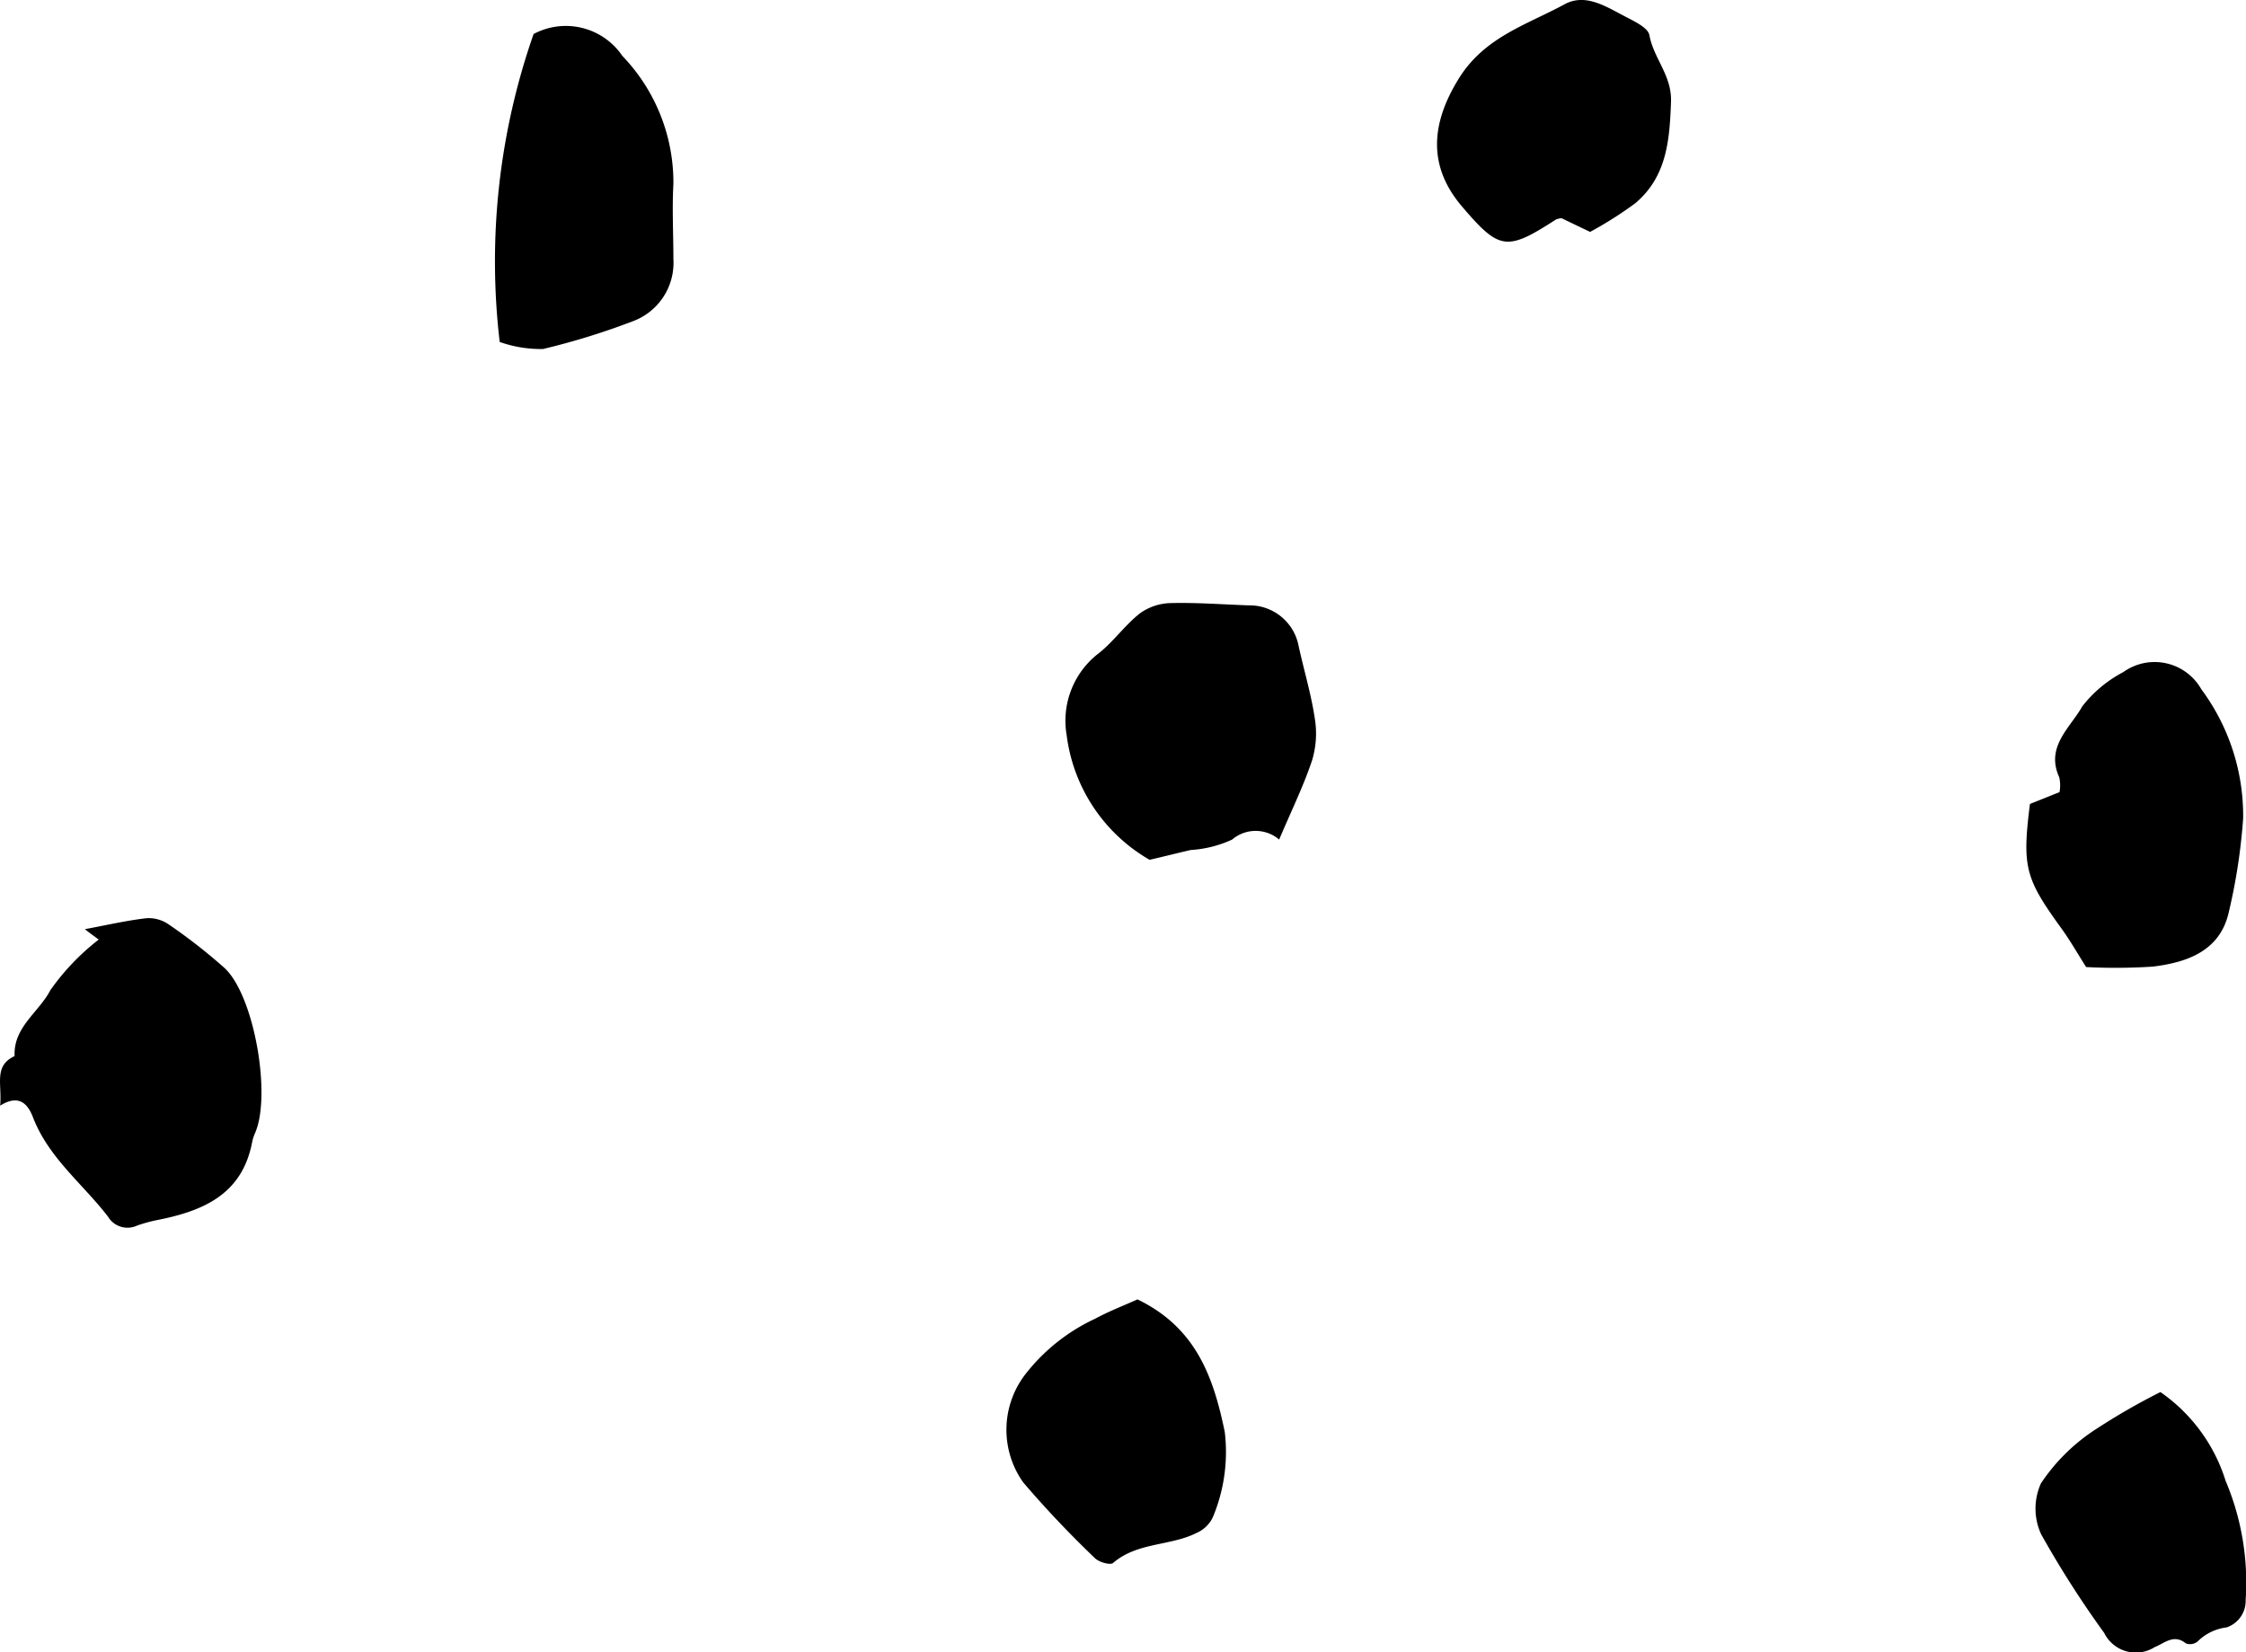
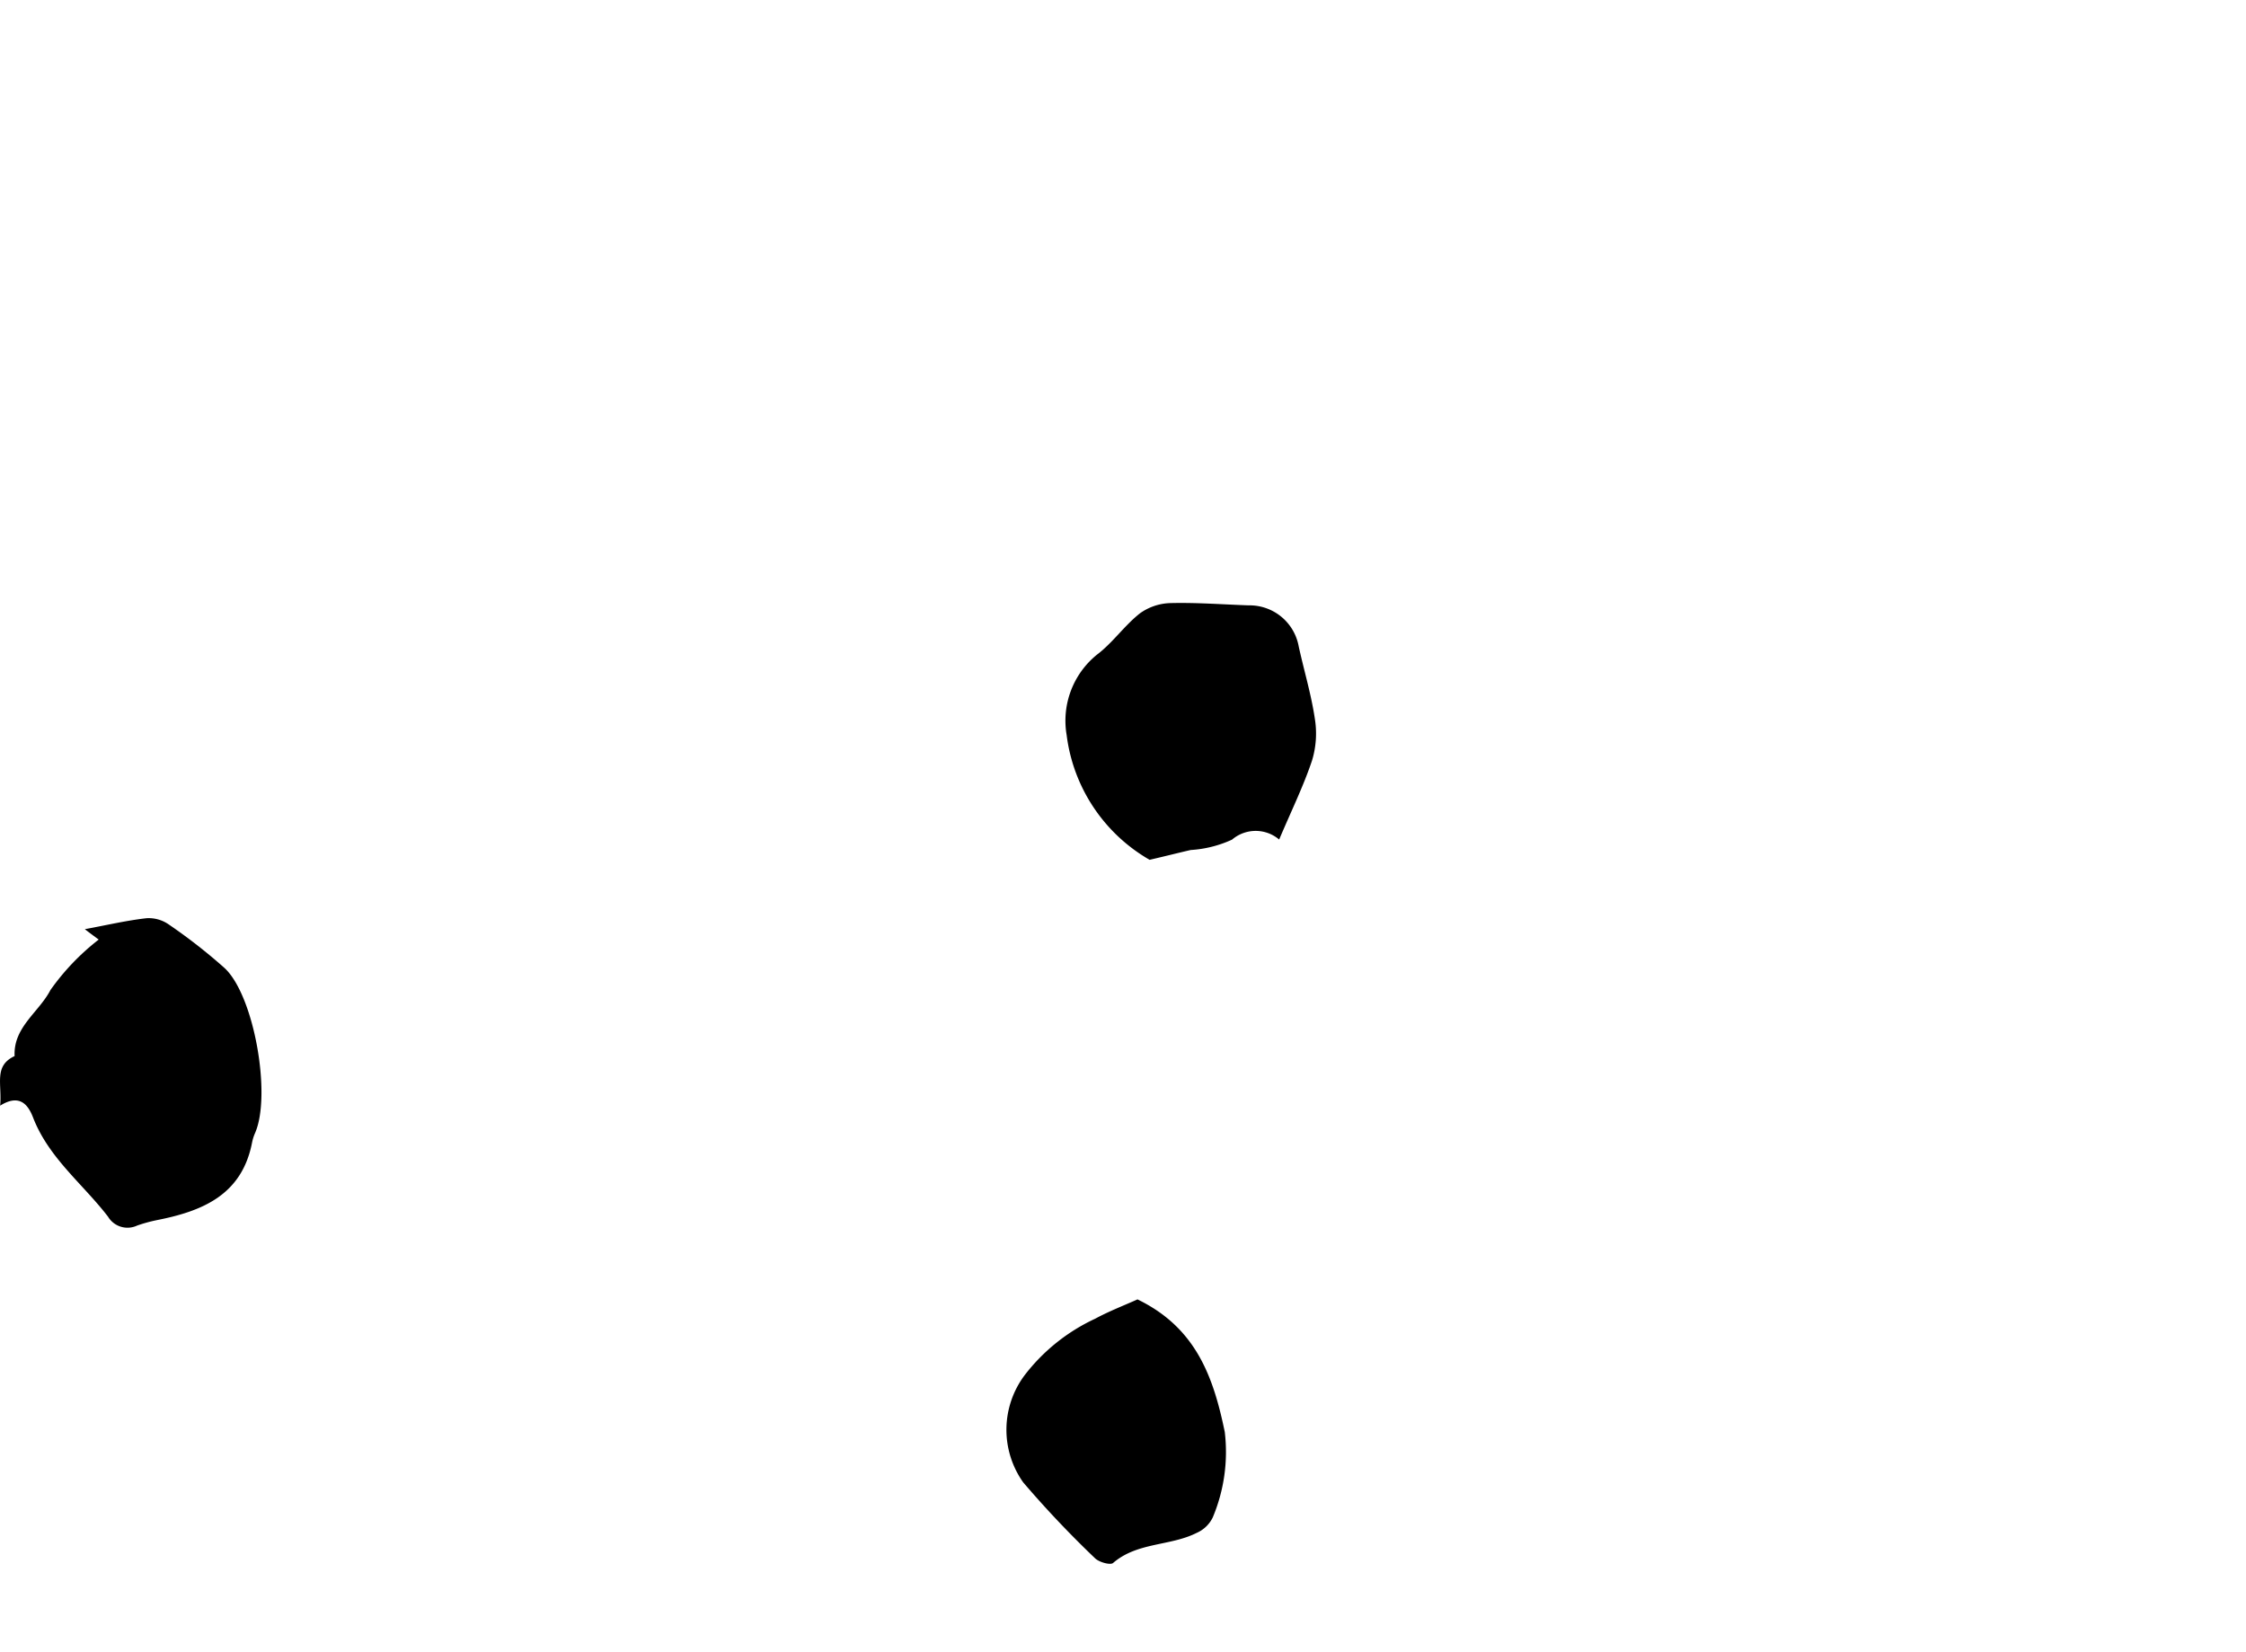
<svg xmlns="http://www.w3.org/2000/svg" width="81.939" height="60.281" viewBox="0 0 81.939 60.281">
  <g transform="translate(16036.901 9620.587)">
    <path d="M6.838,10.69c-.126-.094-.275-.2-.506-.379.809-.15,1.522-.318,2.247-.4a1.276,1.276,0,0,1,.811.225,20.05,20.05,0,0,1,2.038,1.591c1.083,1,1.72,4.65,1.112,6.027a1.638,1.638,0,0,0-.109.351c-.375,1.916-1.829,2.5-3.49,2.825a5.575,5.575,0,0,0-.7.194A.827.827,0,0,1,7.178,20.8c-.922-1.2-2.167-2.145-2.736-3.621-.181-.469-.495-.872-1.2-.429.076-.785-.246-1.45.528-1.809-.052-1.055.889-1.6,1.308-2.411A8.636,8.636,0,0,1,6.838,10.69" transform="translate(-16040.138 -9596.996)" />
-     <path d="M16.9,18.281c-.29-.453-.573-.955-.909-1.419-1.314-1.814-1.43-2.232-1.14-4.53L15.93,11.9a1.35,1.35,0,0,0-.011-.545c-.51-1.116.41-1.809.841-2.585a4.612,4.612,0,0,1,1.5-1.251,1.958,1.958,0,0,1,2.843.628,7.741,7.741,0,0,1,1.526,4.706,21.241,21.241,0,0,1-.547,3.521c-.349,1.343-1.526,1.742-2.745,1.892a20.829,20.829,0,0,1-2.433.017" transform="translate(-15977.695 -9603.586)" />
    <path d="M16.895,15.263a1.325,1.325,0,0,0-1.722,0,4.229,4.229,0,0,1-1.508.379c-.412.094-.822.2-1.5.358a6.132,6.132,0,0,1-3.026-4.549,3.1,3.1,0,0,1,1.1-2.932c.578-.434,1-1.059,1.572-1.511a2,2,0,0,1,1.12-.375c.946-.024,1.894.05,2.843.083a1.822,1.822,0,0,1,1.829,1.489c.192.881.456,1.748.589,2.638a3.39,3.39,0,0,1-.1,1.53c-.31.929-.746,1.816-1.2,2.886" transform="translate(-16007.126 -9605.216)" />
-     <path d="M6.464,11.965A25.11,25.11,0,0,1,7.7.723a2.493,2.493,0,0,1,3.239.8A6.661,6.661,0,0,1,12.8,6.2c-.05.9,0,1.816,0,2.725a2.275,2.275,0,0,1-1.515,2.291,26.012,26.012,0,0,1-3.242,1,4.523,4.523,0,0,1-1.58-.257" transform="translate(-16025.134 -9620.069)" />
-     <path d="M16.87,8.461l-1.042-.5a.814.814,0,0,0-.2.046c-1.8,1.164-2.062,1.129-3.425-.466-1.258-1.471-1.151-3.03-.107-4.7.942-1.5,2.476-1.94,3.845-2.686.761-.412,1.511.085,2.2.443.338.177.846.412.894.689.153.848.822,1.467.787,2.426-.05,1.408-.155,2.731-1.3,3.7A13.968,13.968,0,0,1,16.87,8.461" transform="translate(-15995.761 -9620.587)" />
    <path d="M13.767,13.275c2.149,1.035,2.779,2.845,3.191,4.839a6.154,6.154,0,0,1-.438,3.119,1.172,1.172,0,0,1-.582.562c-.966.49-2.167.334-3.054,1.1-.1.087-.514-.028-.661-.174a37.747,37.747,0,0,1-2.618-2.766,3.315,3.315,0,0,1,.057-3.917,6.911,6.911,0,0,1,2.57-2.056c.5-.27,1.042-.48,1.535-.7" transform="translate(-16009.177 -9586.456)" />
-     <path d="M19.437,14.829a6.177,6.177,0,0,1,2.376,3.237,9.527,9.527,0,0,1,.732,4.342,1.022,1.022,0,0,1-.7,1.007,1.8,1.8,0,0,0-1.055.514.438.438,0,0,1-.427.068c-.44-.358-.787,0-1.134.135a1.288,1.288,0,0,1-1.846-.517,36.563,36.563,0,0,1-2.3-3.6,2.237,2.237,0,0,1-.007-1.857,6.933,6.933,0,0,1,1.875-1.89,23.842,23.842,0,0,1,2.489-1.443" transform="translate(-15977.519 -9584.624)" />
  </g>
</svg>